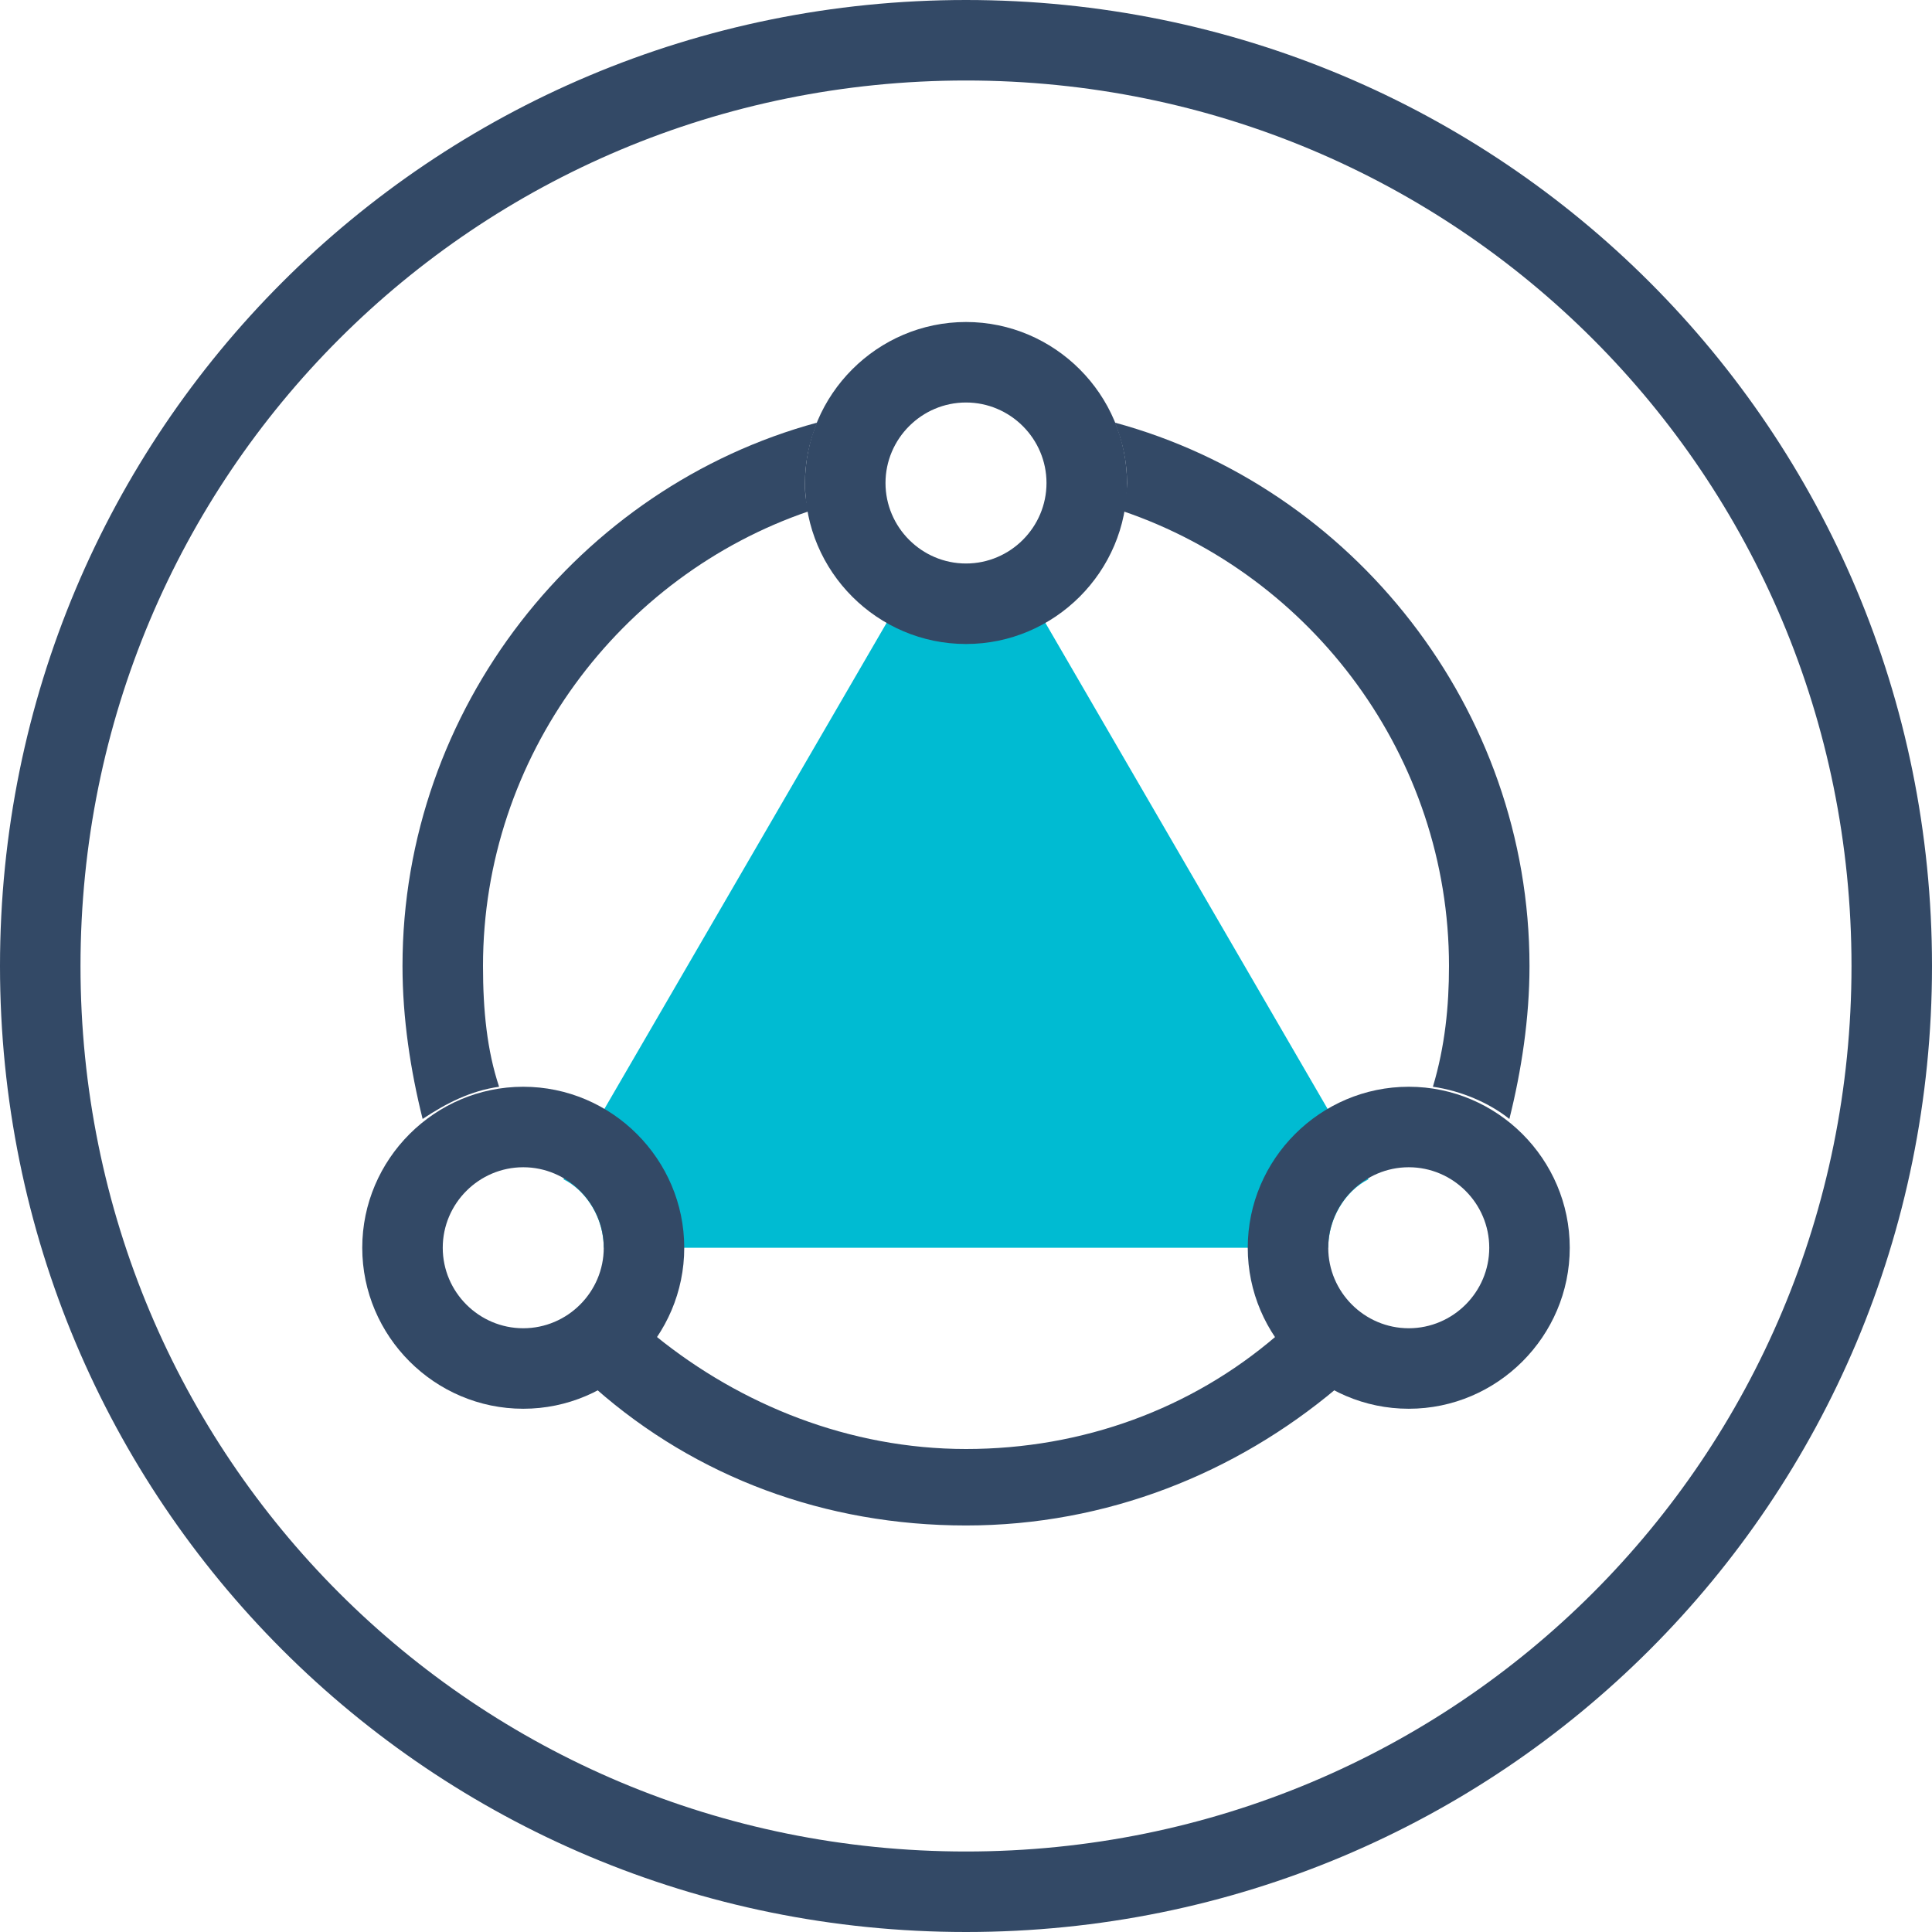
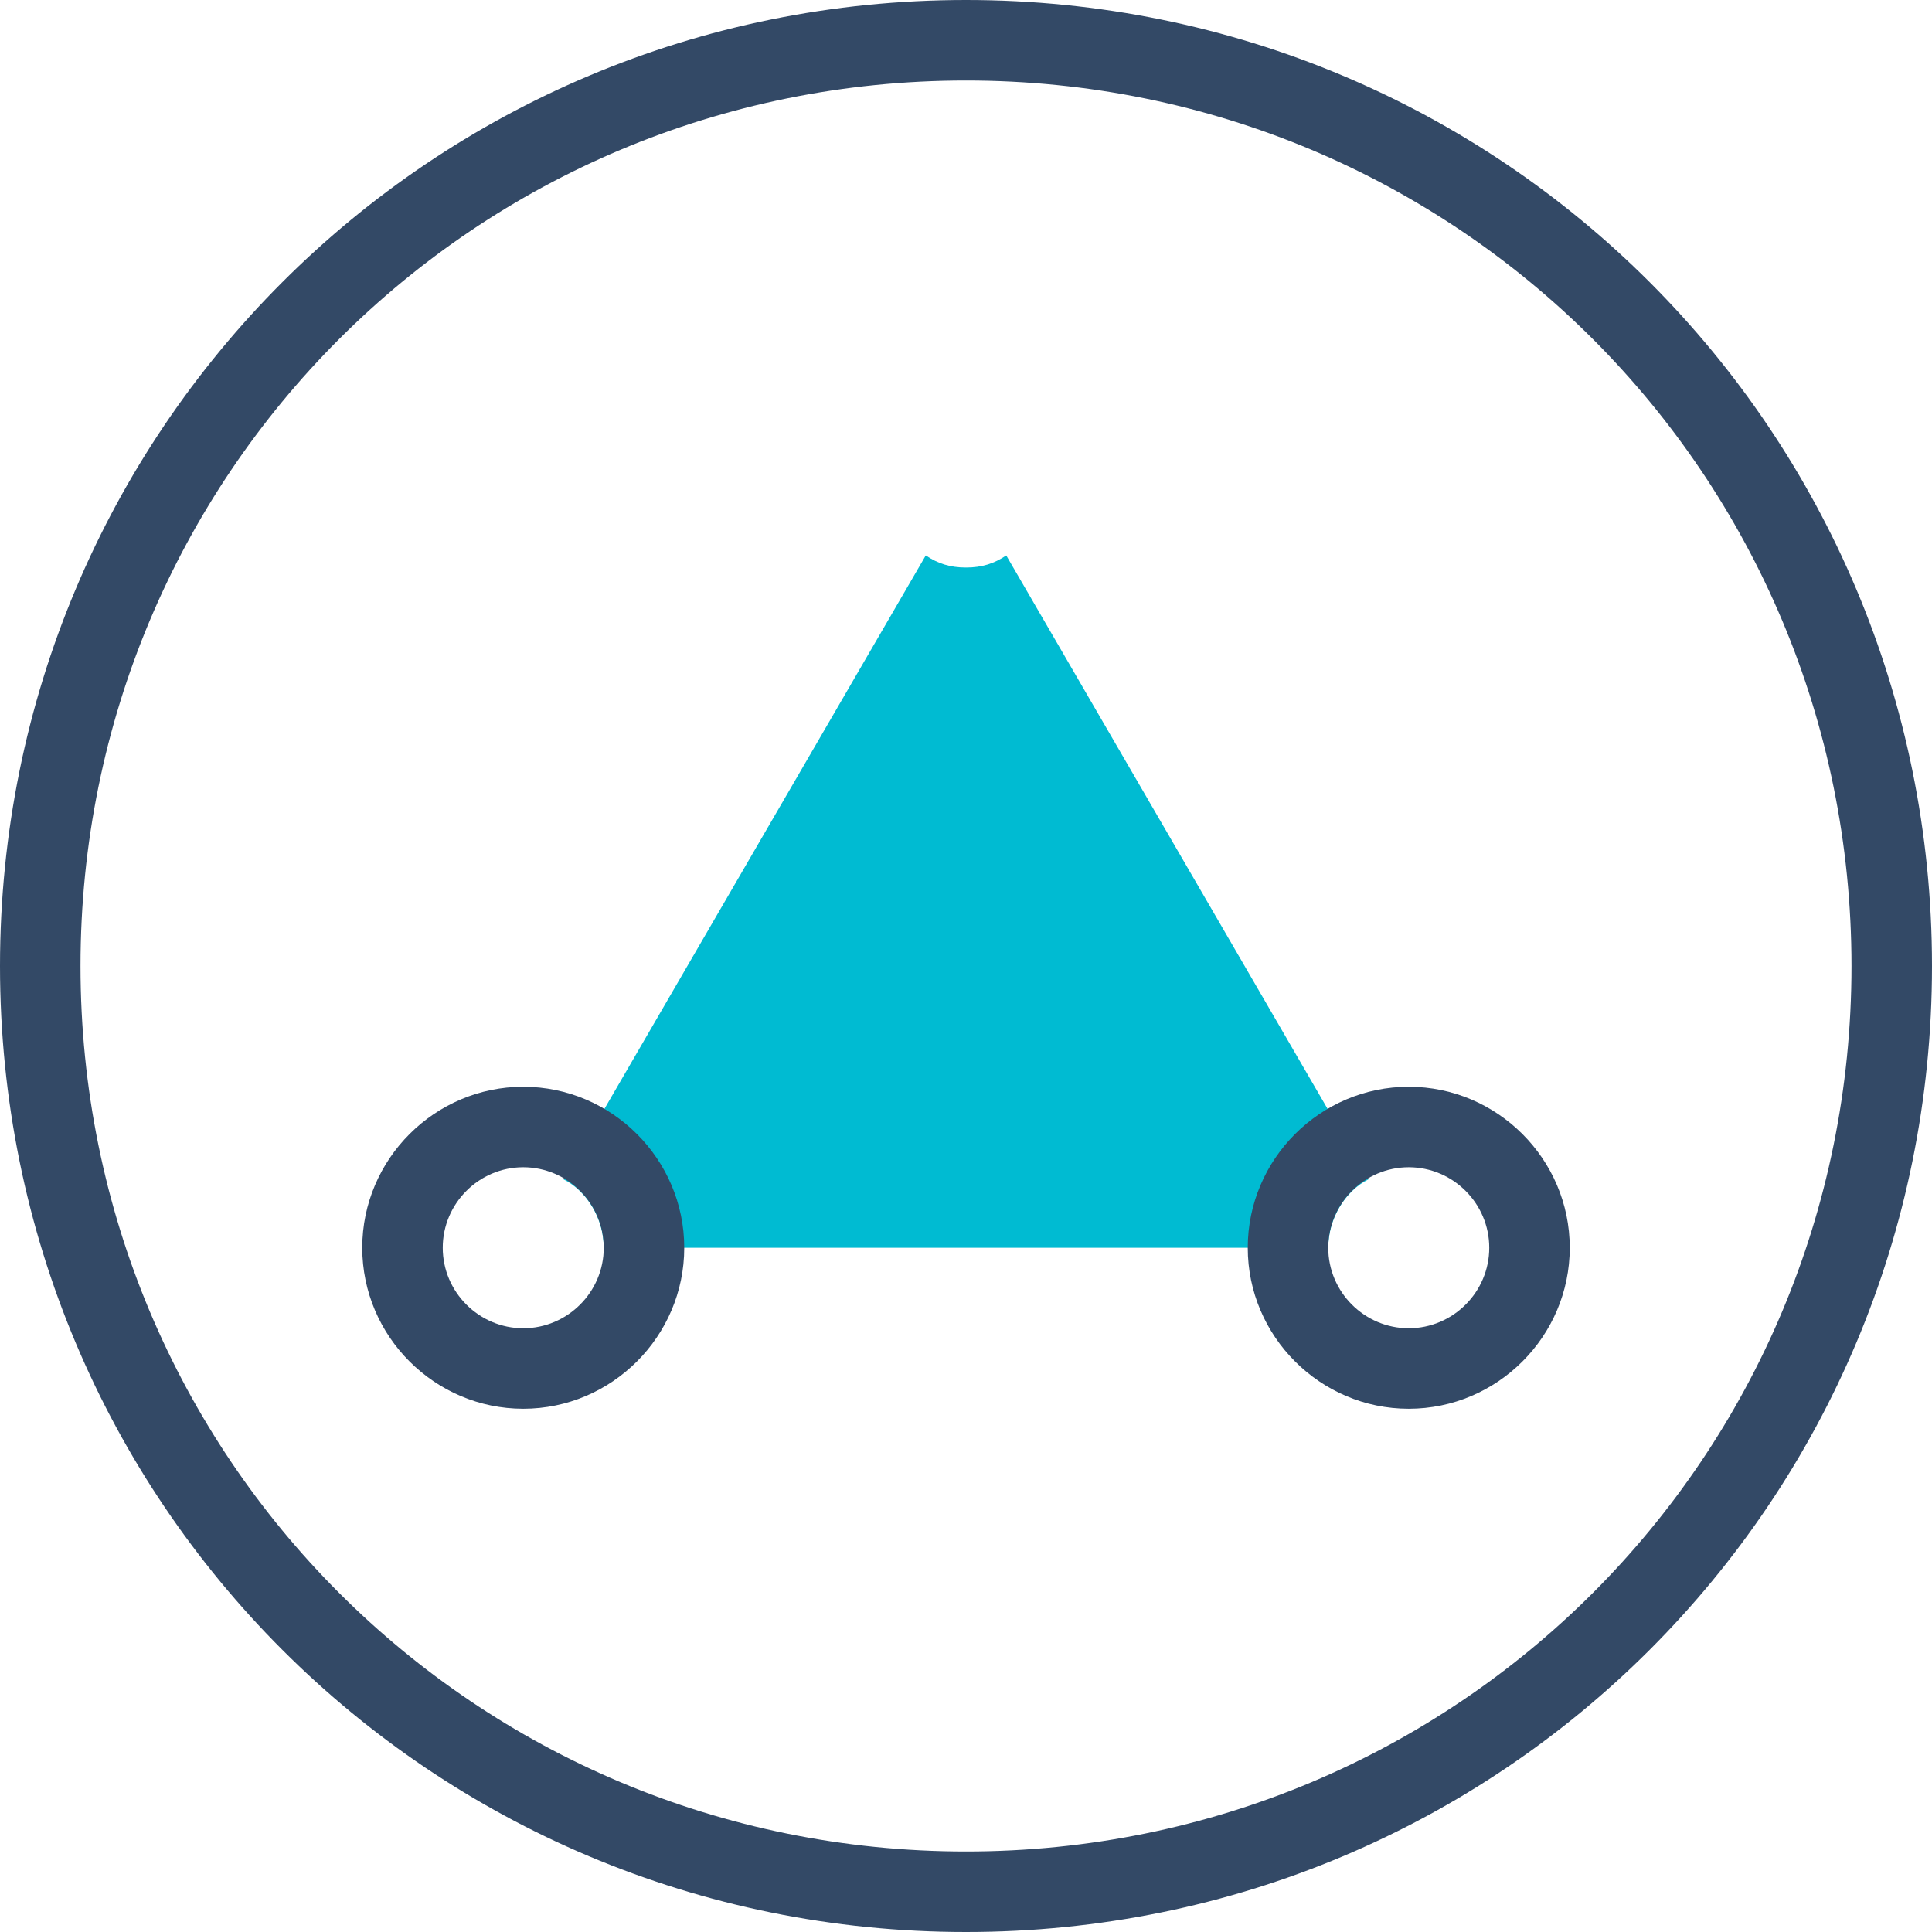
<svg xmlns="http://www.w3.org/2000/svg" version="1.1" id="图层_1" x="0px" y="0px" viewBox="-396 274.3 48 48" style="enable-background:new -396 274.3 48 48;" xml:space="preserve">
  <style type="text/css">
	.st0{fill:#00BBD2;}
	.st1{fill:#334966;}
</style>
  <title>丰富的 DEMO 及 SDK 案例</title>
  <desc>Created with Sketch.</desc>
  <g id="丰富的-DEMO-及-SDK-案例">
    <path id="Combined-Shape" class="st0" d="M-381,305.3c0-0.7-0.4-1.4-1-1.7l9-15.5c0.3,0.2,0.6,0.3,1,0.3s0.7-0.1,1-0.3l9,15.5   c-0.6,0.3-1,1-1,1.7H-381z" />
    <path id="Oval-7" class="st1" d="M-372,322.3c-13.3,0-24-10.7-24-24s10.7-24,24-24s24,10.7,24,24S-358.7,322.3-372,322.3z    M-372,320.3c12.2,0,22-9.8,22-22s-9.8-22-22-22s-22,9.8-22,22S-384.2,320.3-372,320.3z" />
-     <path id="Combined-Shape_1_" class="st1" d="M-381.2,308.8c0.6-0.3,1.1-0.8,1.5-1.3c2.1,1.7,4.8,2.8,7.7,2.8s5.6-1,7.7-2.8   c0.4,0.6,0.9,1,1.5,1.3c-2.5,2.1-5.7,3.4-9.2,3.4S-378.7,311-381.2,308.8z M-385.5,302.1c-0.3-1.2-0.5-2.5-0.5-3.8   c0-6.4,4.4-11.9,10.3-13.5c-0.2,0.5-0.3,1-0.3,1.5c0,0.2,0,0.4,0.1,0.7c-4.7,1.6-8.1,6.1-8.1,11.3c0,1.1,0.1,2.1,0.4,3   C-384.3,301.4-384.9,301.7-385.5,302.1z M-358.5,302.1c-0.5-0.4-1.2-0.7-1.9-0.8c0.3-1,0.4-2,0.4-3c0-5.2-3.4-9.7-8.1-11.3   c0-0.2,0.1-0.4,0.1-0.7c0-0.5-0.1-1-0.3-1.5c5.9,1.6,10.3,7.1,10.3,13.5C-358,299.6-358.2,300.9-358.5,302.1z" />
-     <path id="Oval-Copy-3" class="st1" d="M-372,288.3c1.1,0,2-0.9,2-2c0-1.1-0.9-2-2-2s-2,0.9-2,2C-374,287.4-373.1,288.3-372,288.3z    M-372,290.3c-2.2,0-4-1.8-4-4s1.8-4,4-4s4,1.8,4,4S-369.8,290.3-372,290.3z" />
    <path id="Oval-Copy-5" class="st1" d="M-383,307.3c1.1,0,2-0.9,2-2s-0.9-2-2-2s-2,0.9-2,2S-384.1,307.3-383,307.3z M-383,309.3   c-2.2,0-4-1.8-4-4s1.8-4,4-4s4,1.8,4,4S-380.8,309.3-383,309.3z" />
    <path id="Oval-Copy-4" class="st1" d="M-361,307.3c1.1,0,2-0.9,2-2s-0.9-2-2-2s-2,0.9-2,2S-362.1,307.3-361,307.3z M-361,309.3   c-2.2,0-4-1.8-4-4s1.8-4,4-4s4,1.8,4,4S-358.8,309.3-361,309.3z" />
  </g>
</svg>